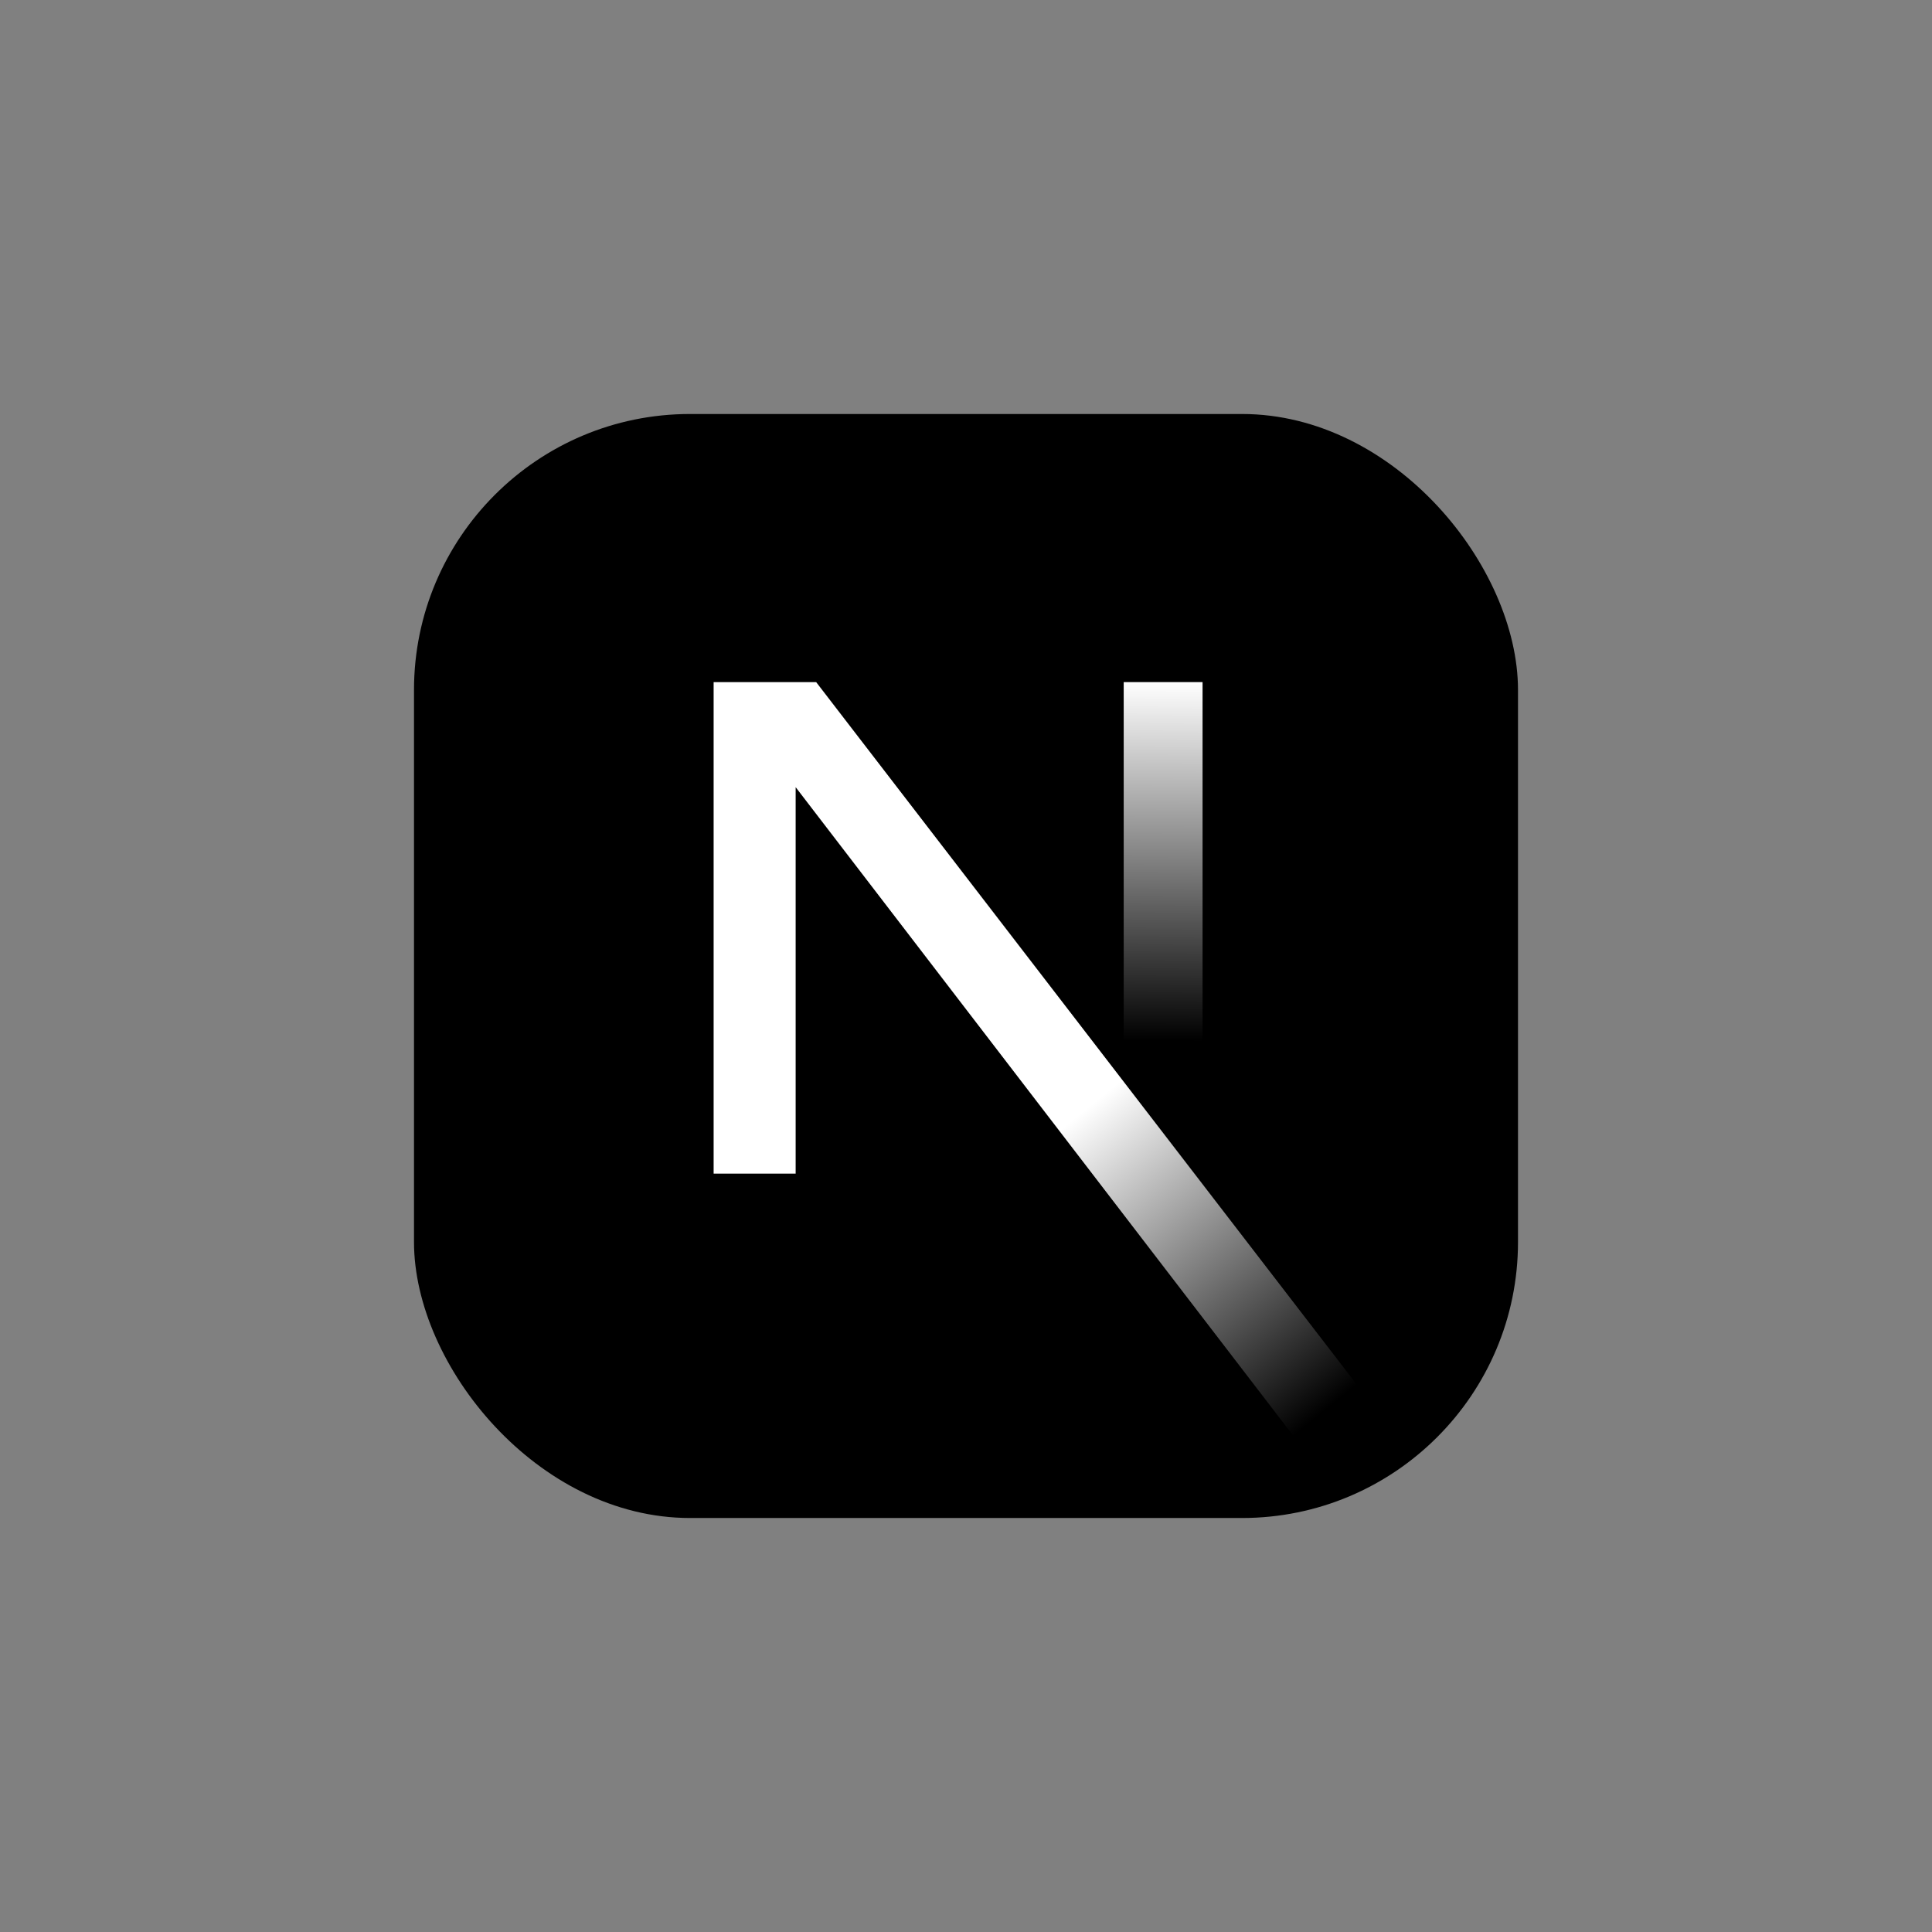
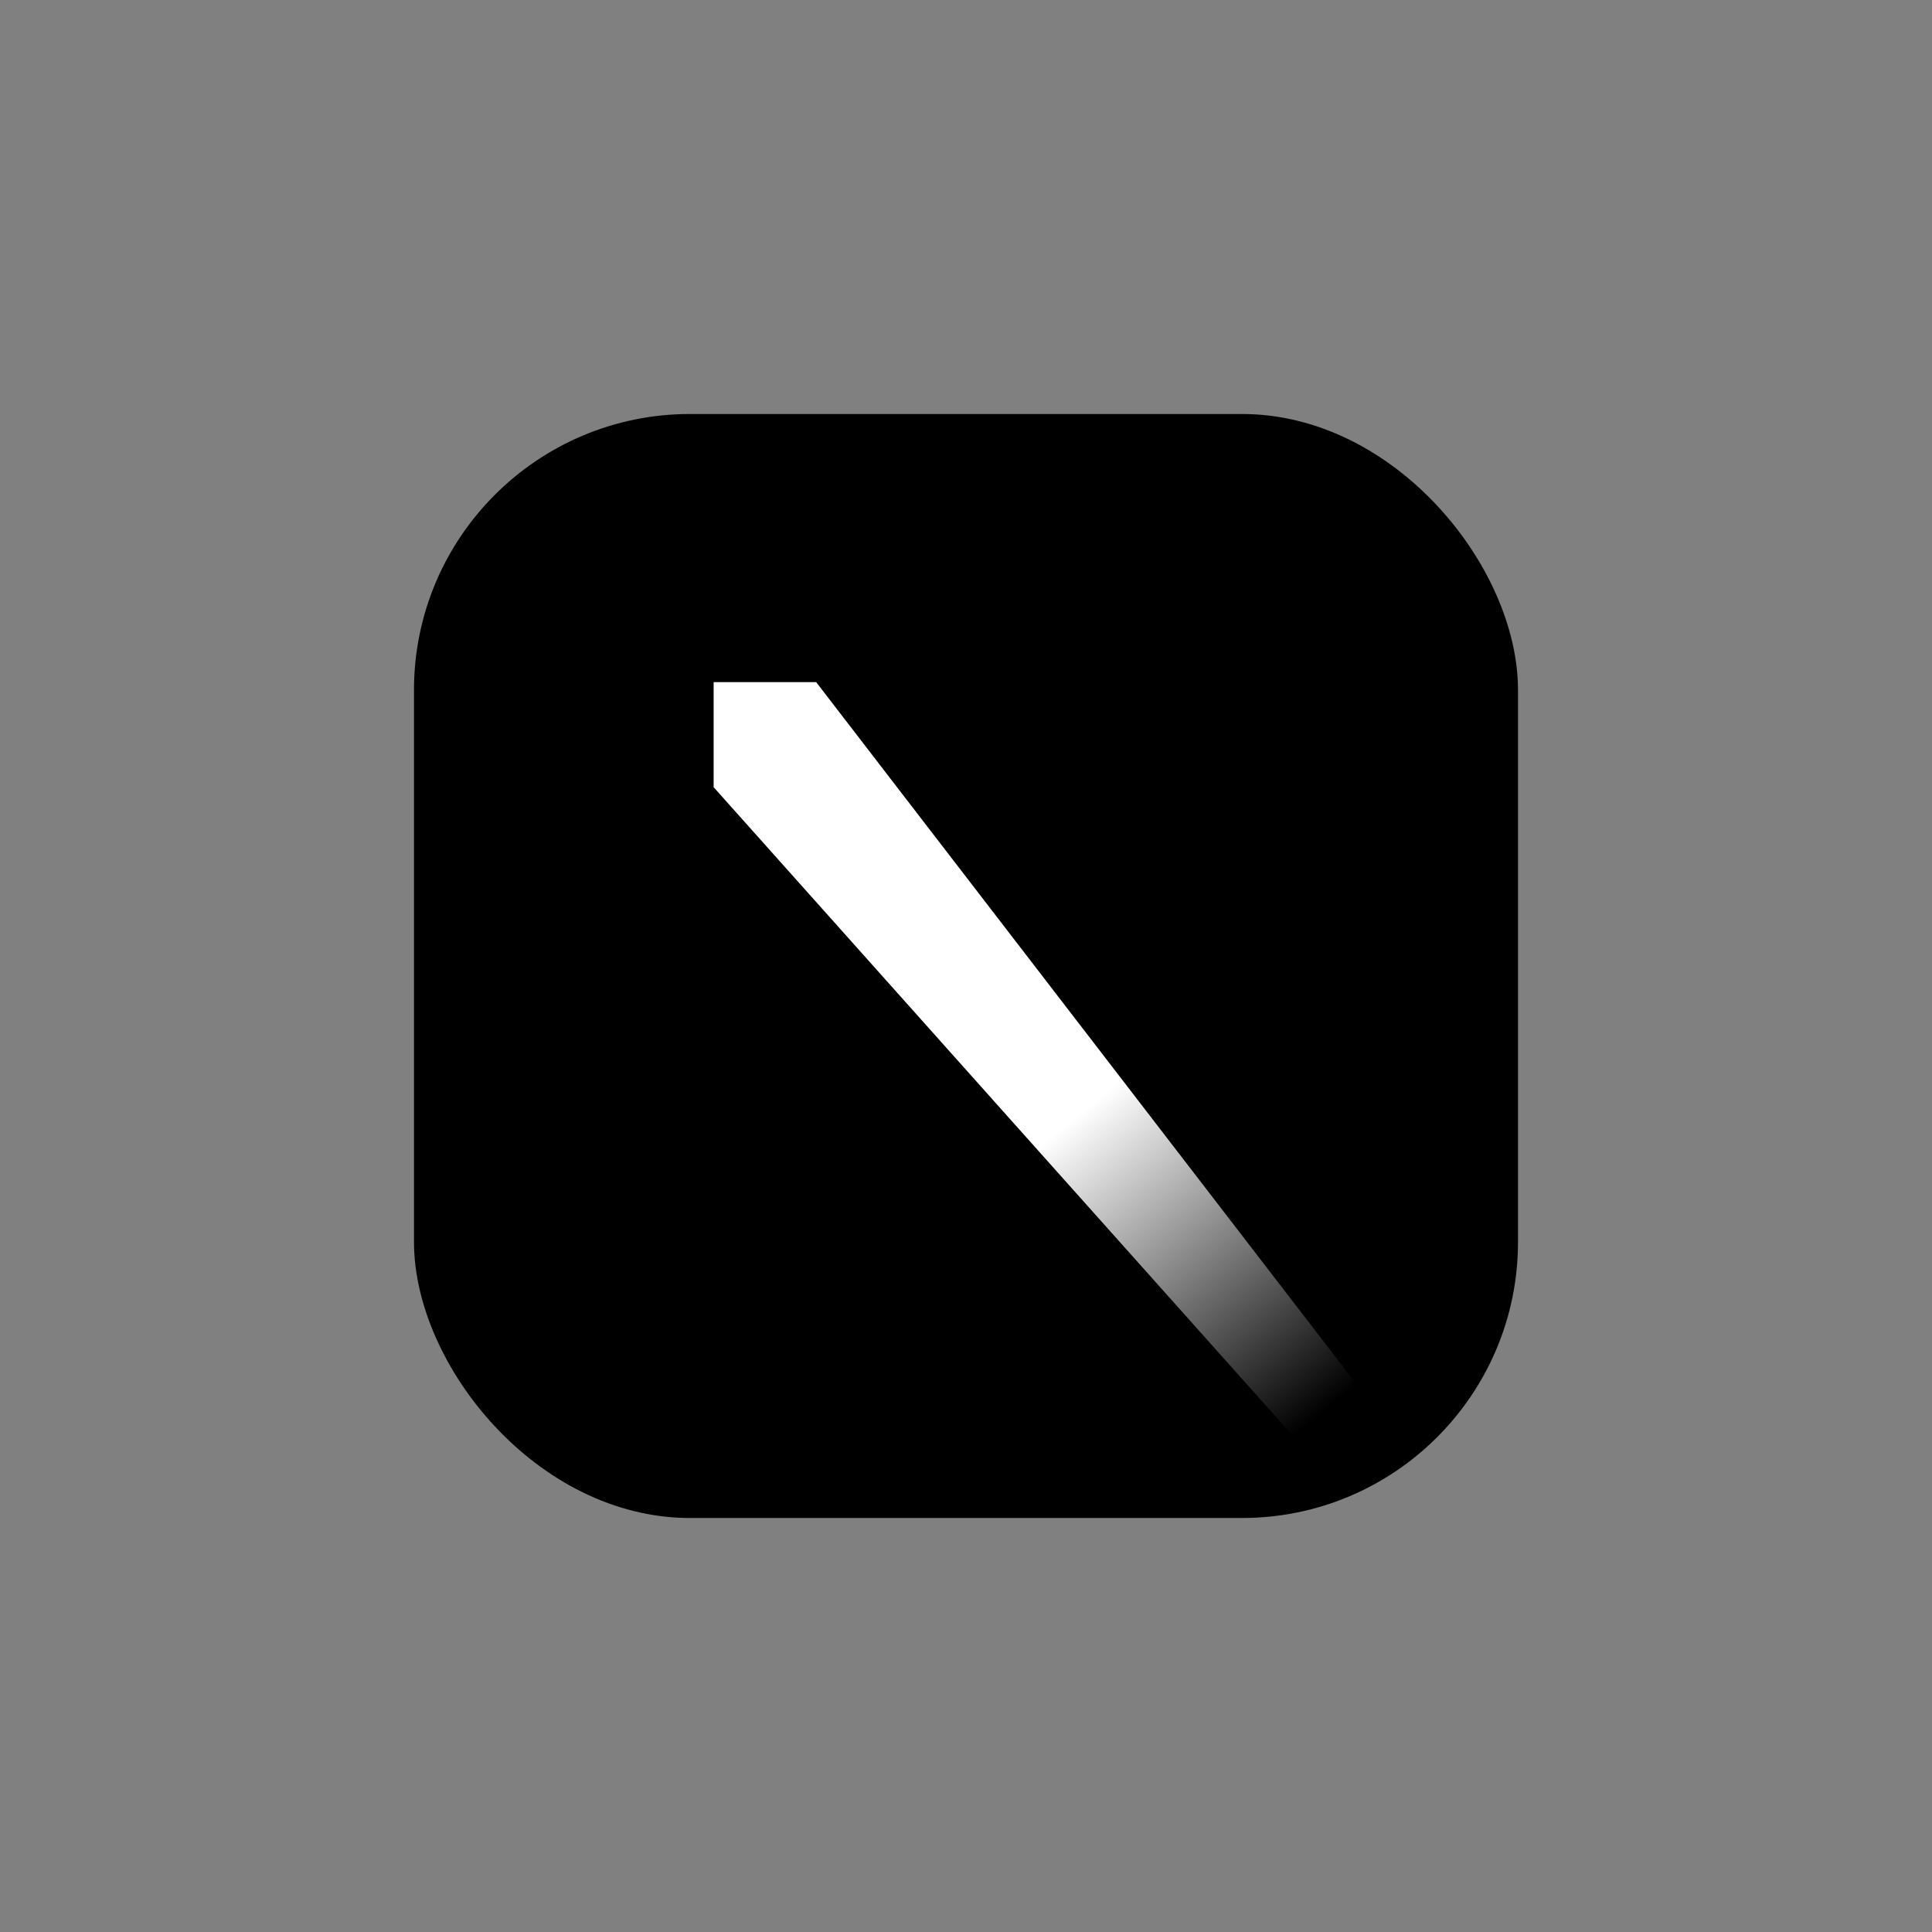
<svg xmlns="http://www.w3.org/2000/svg" width="70" height="70" viewBox="0 0 70 70" fill="none">
  <rect x="0" y="0" width="70" height="70" fill="#808080" stroke="none" />
  <rect x="15" y="15" width="40" height="40" rx="10" fill="black" />
-   <path d="M49.285 50.33L29.571 24.714H25.856V42.523H28.828V28.521L46.952 52.143C47.769 51.592 48.548 50.986 49.285 50.33Z" fill="url(#paint0_linear_848_675)" />
-   <path d="M40.714 24.714H43.571V42.429H40.714V24.714Z" fill="url(#paint1_linear_848_675)" />
+   <path d="M49.285 50.33L29.571 24.714H25.856V42.523V28.521L46.952 52.143C47.769 51.592 48.548 50.986 49.285 50.33Z" fill="url(#paint0_linear_848_675)" />
  <defs>
    <linearGradient id="paint0_linear_848_675" x1="39.348" y1="40.18" x2="48.148" y2="50.993" gradientUnits="userSpaceOnUse">
      <stop stop-color="white" />
      <stop offset="1" stop-color="white" stop-opacity="0" />
    </linearGradient>
    <linearGradient id="paint1_linear_848_675" x1="42.142" y1="24.714" x2="42.091" y2="37.723" gradientUnits="userSpaceOnUse">
      <stop stop-color="white" />
      <stop offset="1" stop-color="white" stop-opacity="0" />
    </linearGradient>
  </defs>
</svg>